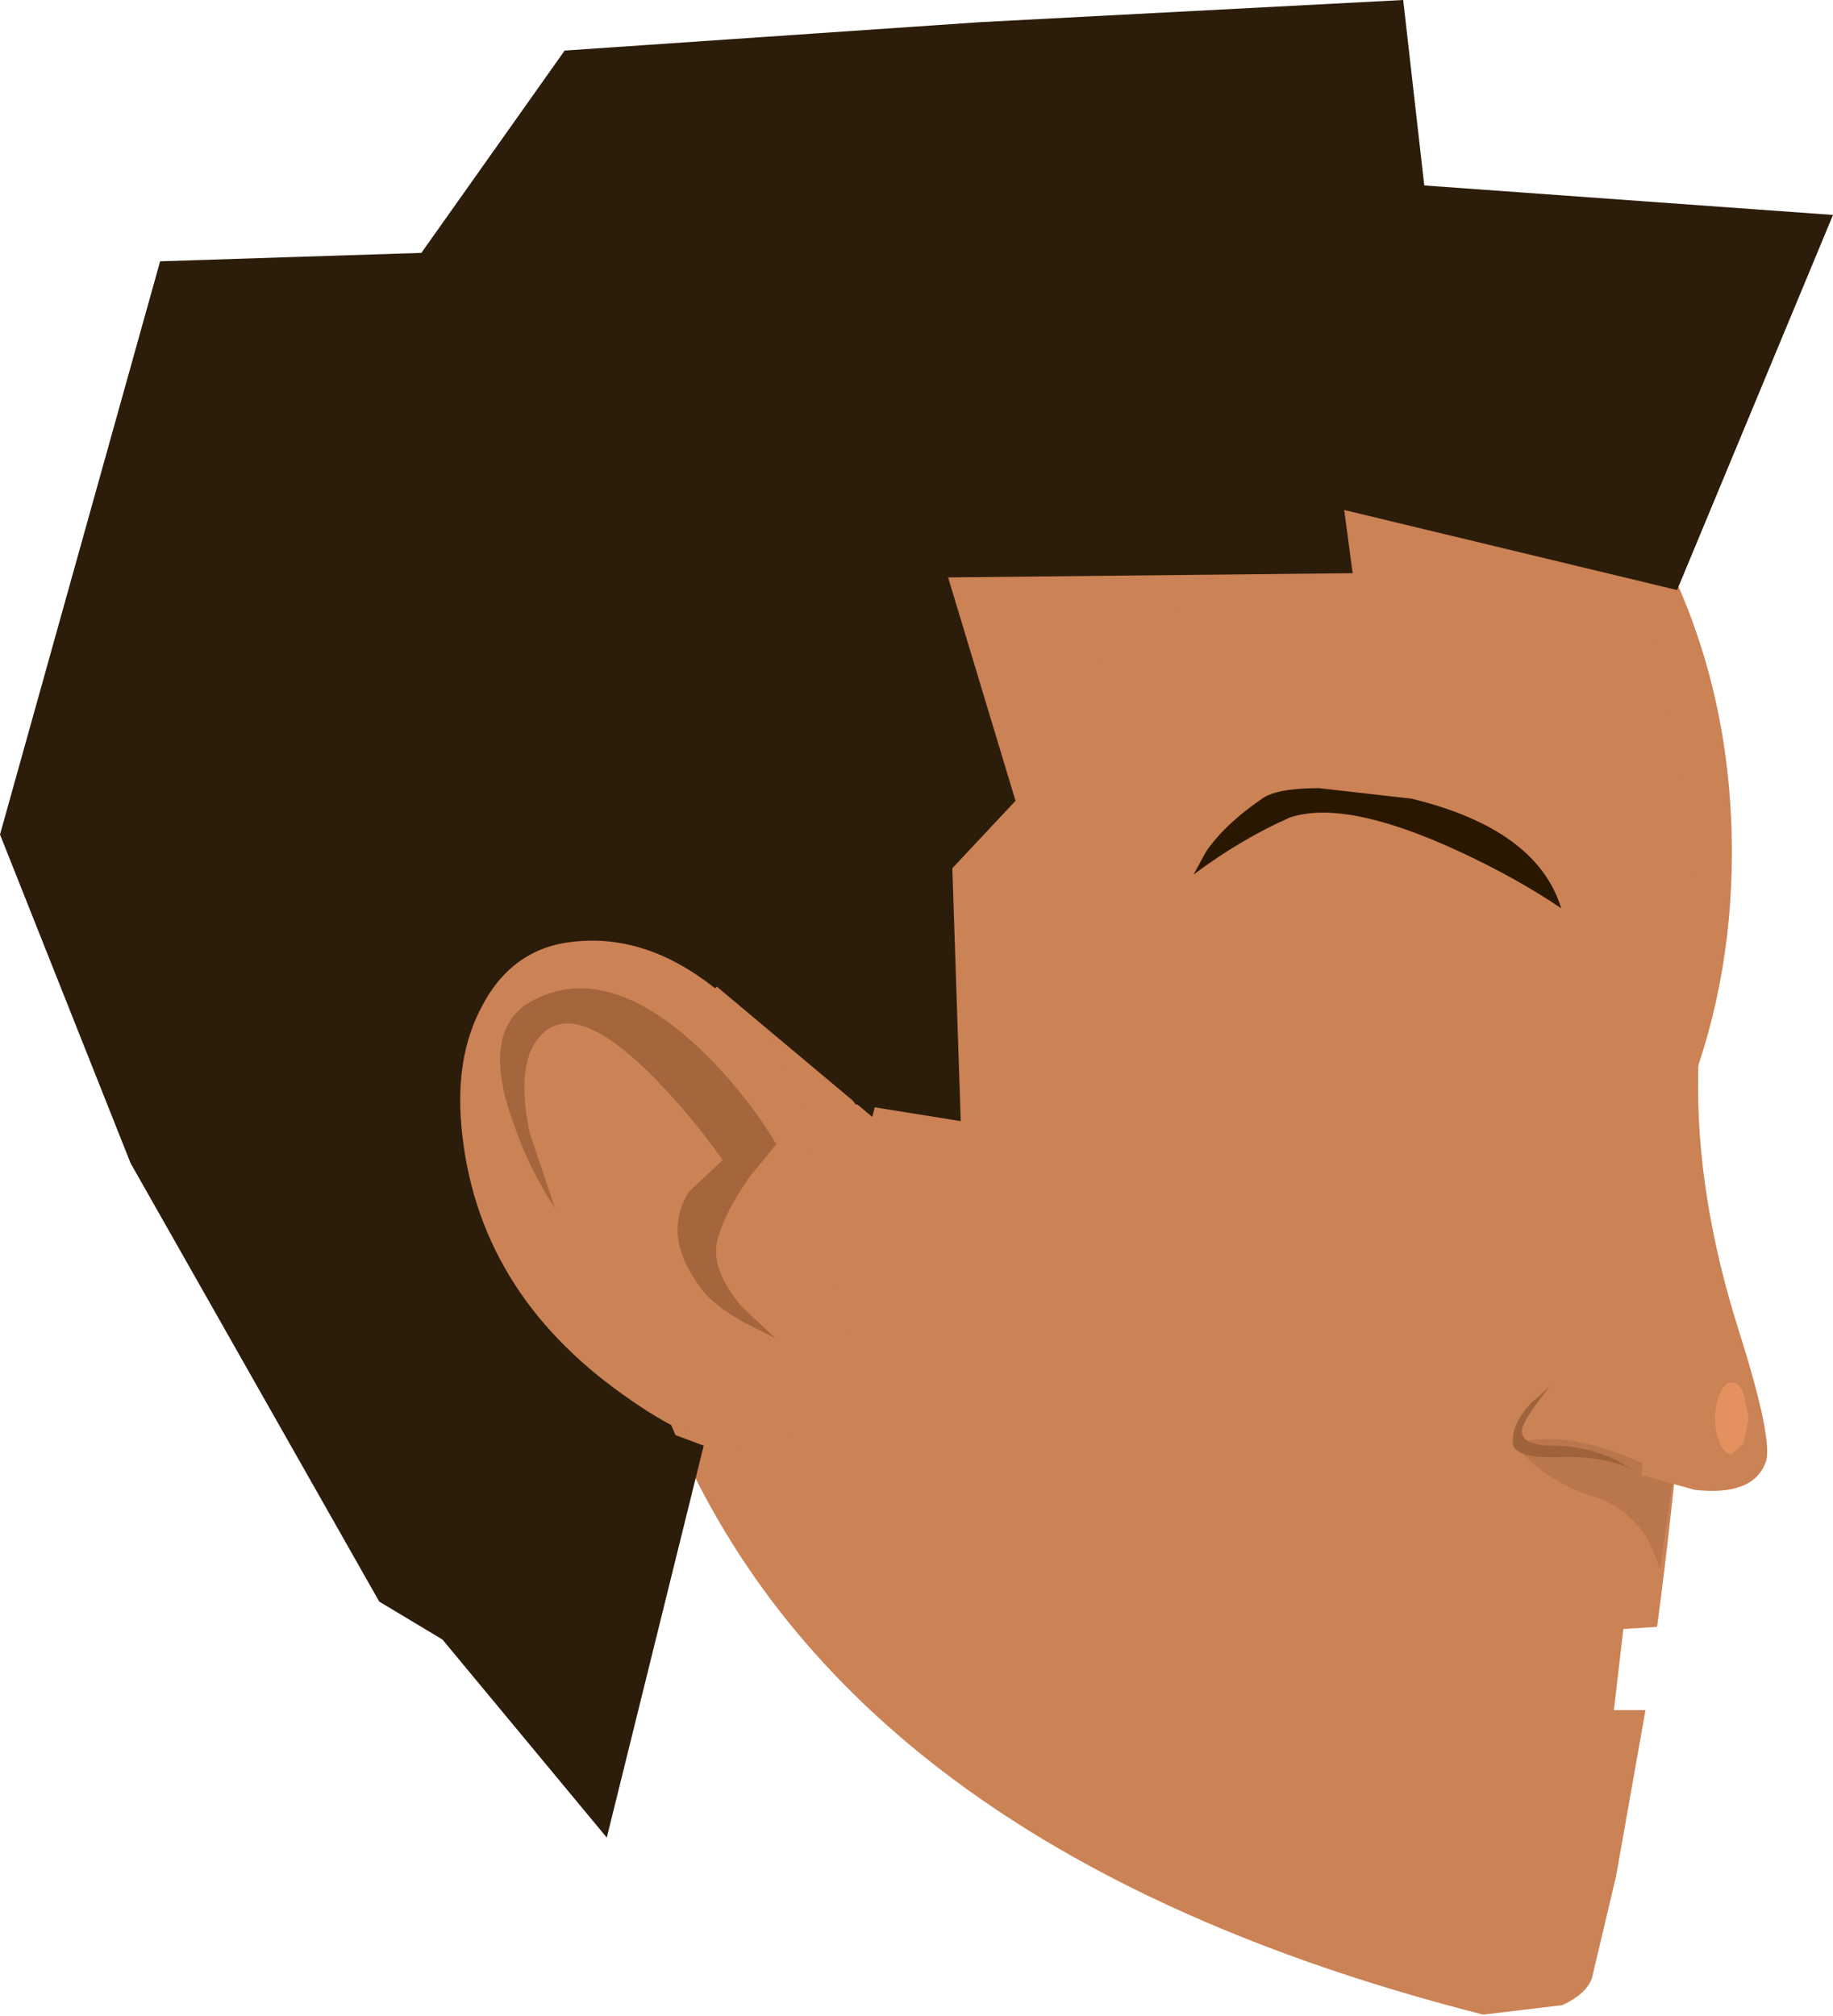
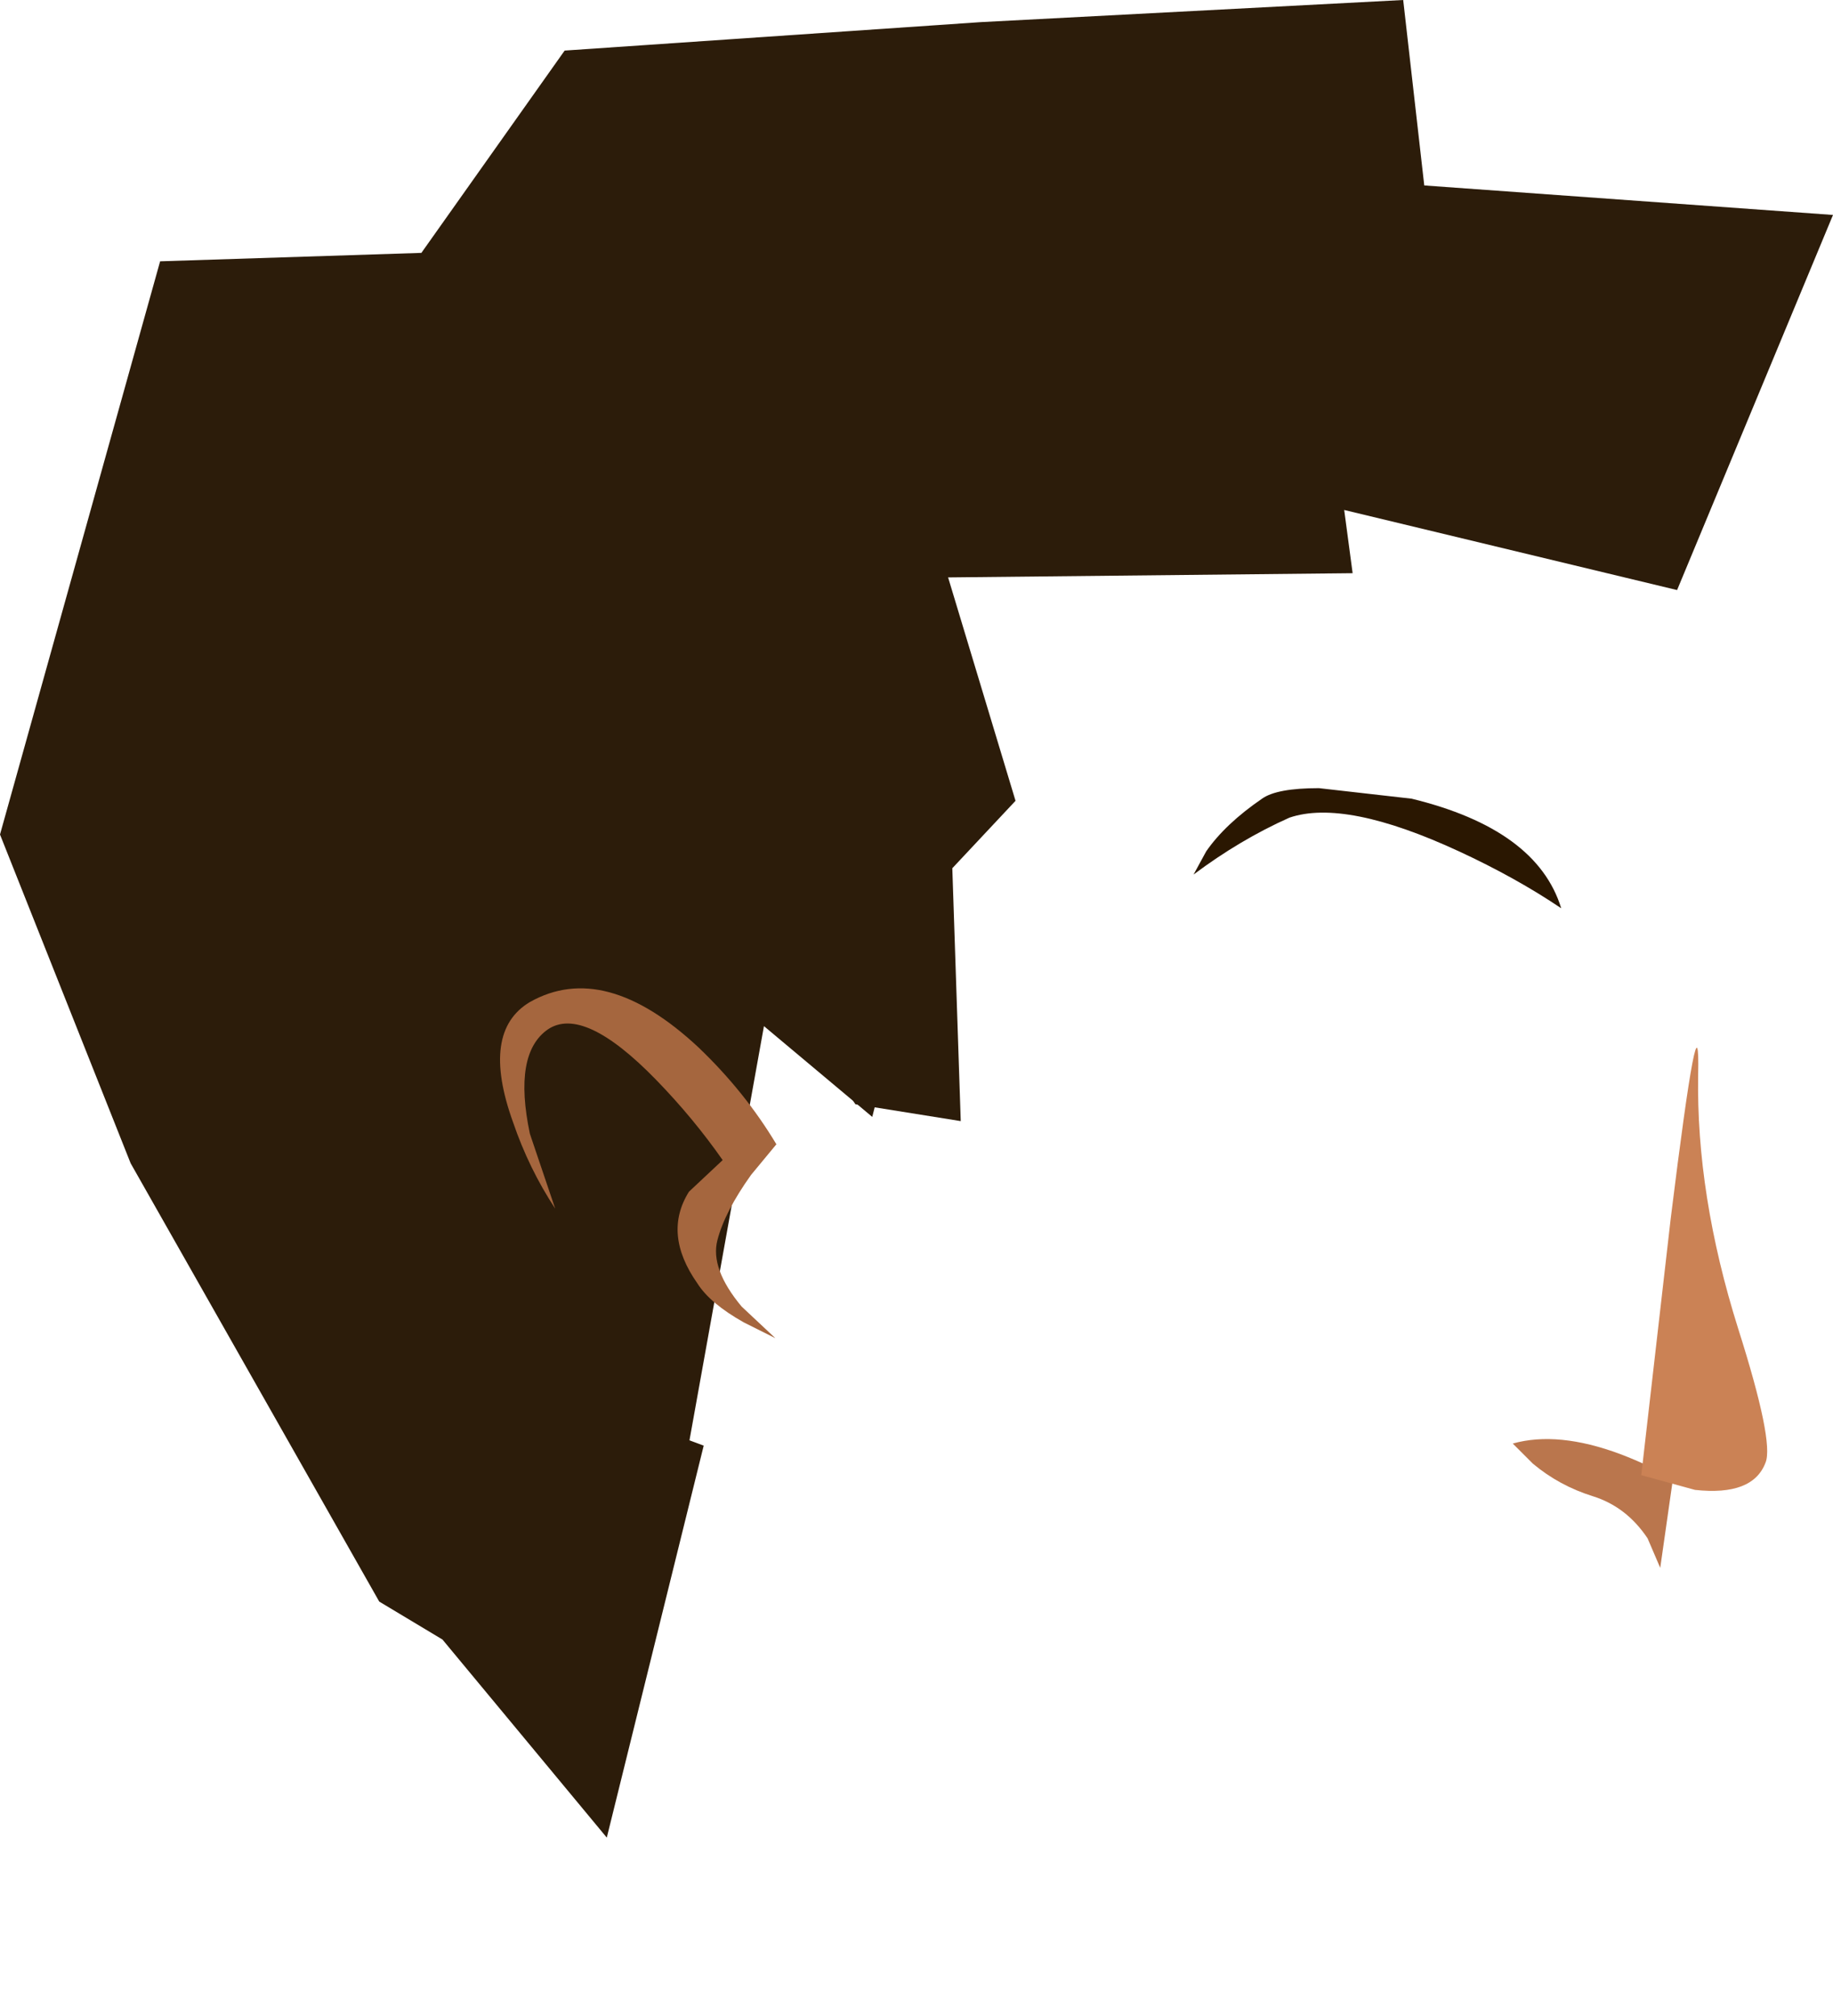
<svg xmlns="http://www.w3.org/2000/svg" height="95.65px" width="87.0px">
  <g transform="matrix(1.0, 0.0, 0.0, 1.0, 41.35, 29.3)">
-     <path d="M29.75 -13.1 Q40.85 -3.05 40.85 11.15 40.85 24.2 31.3 33.95 21.75 43.65 7.65 45.2 L7.05 44.3 Q2.7 39.15 -4.35 37.95 -11.55 36.7 -16.55 40.65 -25.0 36.05 -29.9 28.35 -35.0 20.4 -35.0 11.15 -35.0 -3.05 -23.9 -13.1 -12.8 -23.2 2.9 -23.2 18.6 -23.2 29.75 -13.1" fill="#cb8255" fill-rule="evenodd" stroke="none" />
    <path d="M-30.75 -10.45 L-25.2 -11.6 Q-21.95 -12.3 -19.8 -13.15 -6.8 -4.55 0.75 1.25 -3.6 8.45 -4.75 17.5 L-9.75 45.3 -12.45 57.1 Q-16.85 52.8 -22.0 46.15 -32.35 32.85 -36.35 21.1 -39.15 12.8 -36.75 3.25 -35.0 -3.65 -30.75 -10.45" fill="#2c1c0a" fill-rule="evenodd" stroke="none" />
-     <path d="M37.3 1.8 Q39.45 10.3 39.15 24.75 38.9 35.95 37.3 47.9 L35.7 48.0 35.25 51.85 36.75 51.85 35.35 59.75 34.2 64.6 Q33.9 65.35 32.8 65.85 L29.05 66.3 Q0.15 58.95 -8.8 39.9 -11.6 33.9 -12.05 27.5 L-11.95 22.3 Q-1.25 10.8 10.25 2.5 33.3 -14.1 37.3 1.8" fill="#cb8255" fill-rule="evenodd" stroke="none" />
    <path d="M35.55 39.7 Q37.0 40.25 38.05 40.9 L37.45 45.1 36.85 43.7 Q35.85 42.2 34.25 41.7 32.65 41.2 31.4 40.15 L30.45 39.2 Q32.6 38.6 35.55 39.7" fill="#ba764d" fill-rule="evenodd" stroke="none" />
-     <path d="M-19.45 24.15 Q-19.75 20.85 -18.5 18.5 -17.25 16.05 -14.85 15.5 -10.65 14.65 -6.7 18.2 -4.7 19.95 -3.6 21.9 L-1.15 34.35 -1.45 35.7 Q-1.9 37.25 -2.8 38.2 -5.7 41.25 -11.75 36.9 -18.75 31.95 -19.45 24.15" fill="#cb8255" fill-rule="evenodd" stroke="none" />
    <path d="M-16.2 18.25 Q-12.65 16.25 -8.2 20.4 -6.0 22.5 -4.5 25.0 L-5.7 26.45 Q-6.95 28.2 -7.3 29.55 -7.65 30.9 -6.15 32.7 L-4.55 34.2 -6.05 33.45 Q-7.65 32.55 -8.25 31.6 -9.9 29.25 -8.65 27.25 L-7.05 25.75 Q-8.45 23.75 -10.2 21.95 -13.65 18.4 -15.35 19.55 -17.0 20.7 -16.2 24.5 L-15.0 28.05 Q-16.25 26.15 -17.0 23.95 -18.55 19.65 -16.2 18.25" fill="#a5663e" fill-rule="evenodd" stroke="none" />
    <path d="M-6.55 8.3 L1.85 -2.3 3.45 10.3 0.05 23.7 -7.35 17.5 -6.55 8.3" fill="#2c1c0a" fill-rule="evenodd" stroke="none" />
-     <path d="M32.4 39.3 Q33.9 39.3 35.4 40.0 L36.55 40.7 Q35.2 39.75 32.55 39.85 30.55 39.9 30.45 39.2 30.4 38.25 31.3 37.3 L32.2 36.5 Q31.0 38.0 30.9 38.5 30.75 39.3 32.4 39.3" fill="#9f633c" fill-rule="evenodd" stroke="none" />
    <path d="M25.65 8.6 Q31.6 10.05 32.75 13.8 30.6 12.35 27.9 11.1 22.5 8.6 19.85 9.5 17.5 10.55 15.3 12.2 L15.9 11.1 Q16.8 9.8 18.55 8.6 19.25 8.1 21.25 8.1 L25.65 8.6" fill="#2a1701" fill-rule="evenodd" stroke="none" />
    <path d="M37.95 28.5 Q39.35 17.2 39.25 21.7 39.15 27.4 41.15 33.75 42.85 39.1 42.45 40.1 41.85 41.7 39.1 41.4 L36.55 40.7 37.95 28.5" fill="#cb8255" fill-rule="evenodd" stroke="none" />
    <path d="M45.65 -19.1 L38.25 -1.3 22.45 -5.1 22.85 -2.1 3.65 -1.9 6.85 8.7 3.85 11.9 4.25 23.9 -0.75 23.1 -11.35 7.1 -15.55 -7.7 -27.35 6.5 -21.95 34.1 -7.95 39.3 -12.55 57.9 -20.35 48.5 -23.35 46.7 -35.15 25.9 -41.35 10.3 -33.75 -16.9 -21.35 -17.3 -14.55 -26.9 5.2 -28.25 25.25 -29.3 26.25 -20.5 45.65 -19.1" fill="#2c1c0a" fill-rule="evenodd" stroke="none" />
-     <path d="M41.65 38.0 L41.4 39.2 40.85 39.7 Q40.5 39.7 40.3 39.2 40.05 38.7 40.05 38.0 40.05 37.3 40.3 36.8 40.5 36.3 40.85 36.3 41.2 36.3 41.4 36.8 L41.65 38.0" fill="#e5915f" fill-rule="evenodd" stroke="none" />
  </g>
</svg>